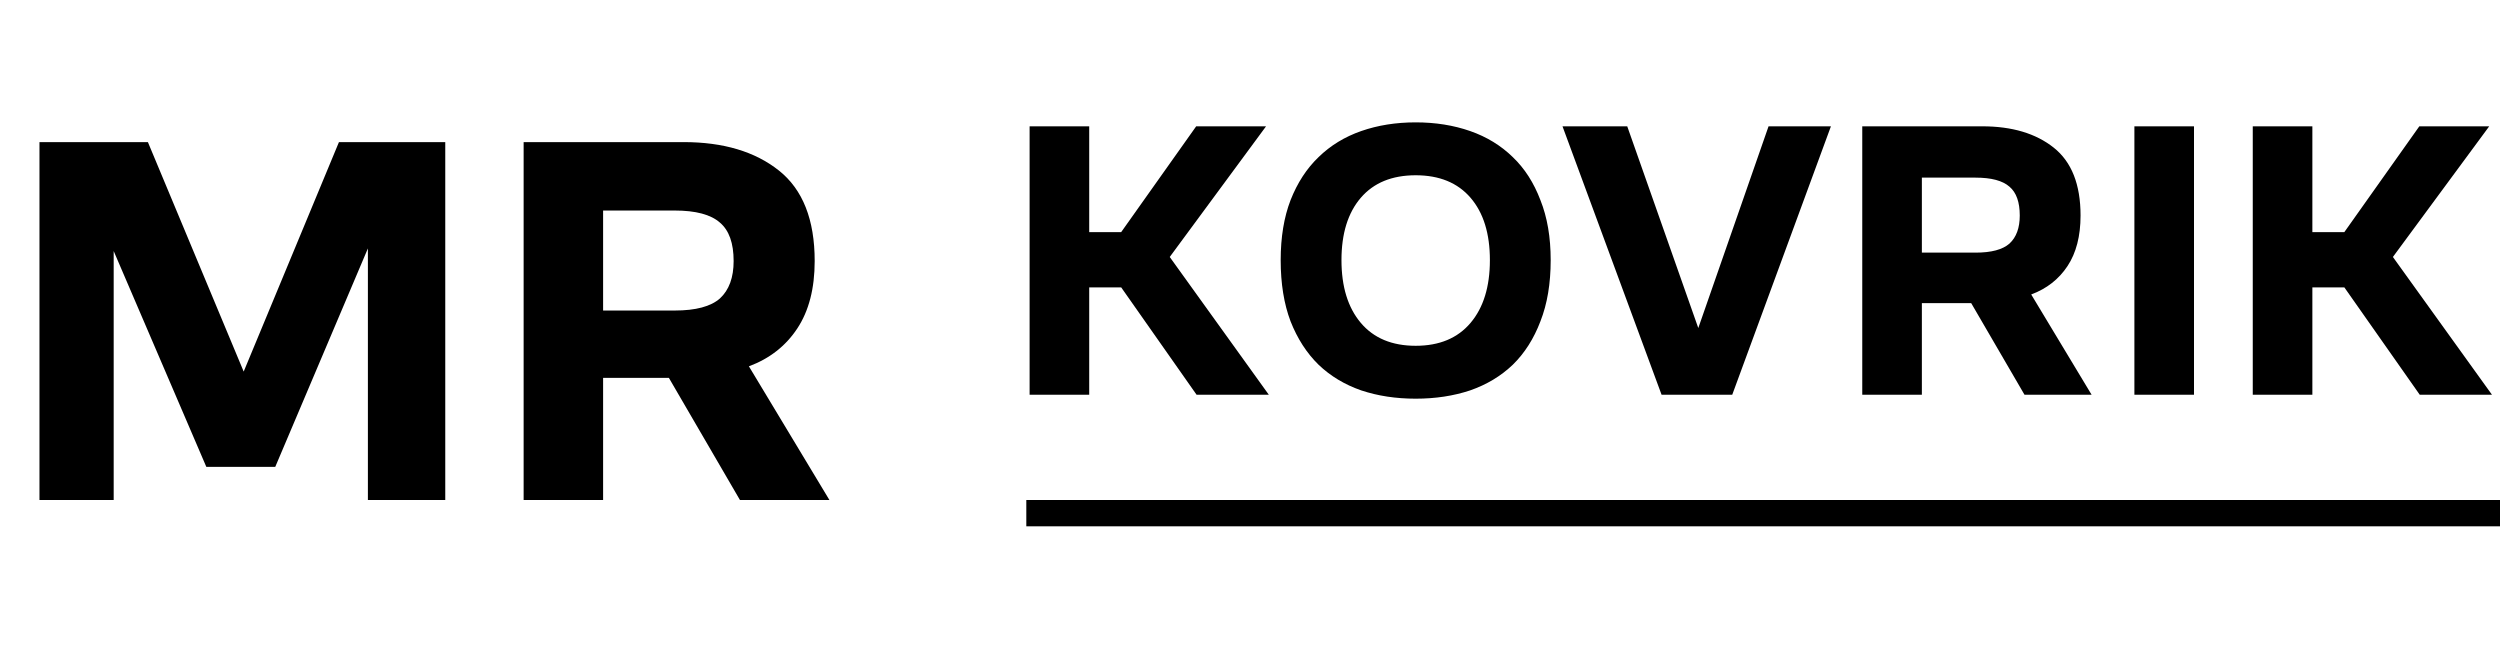
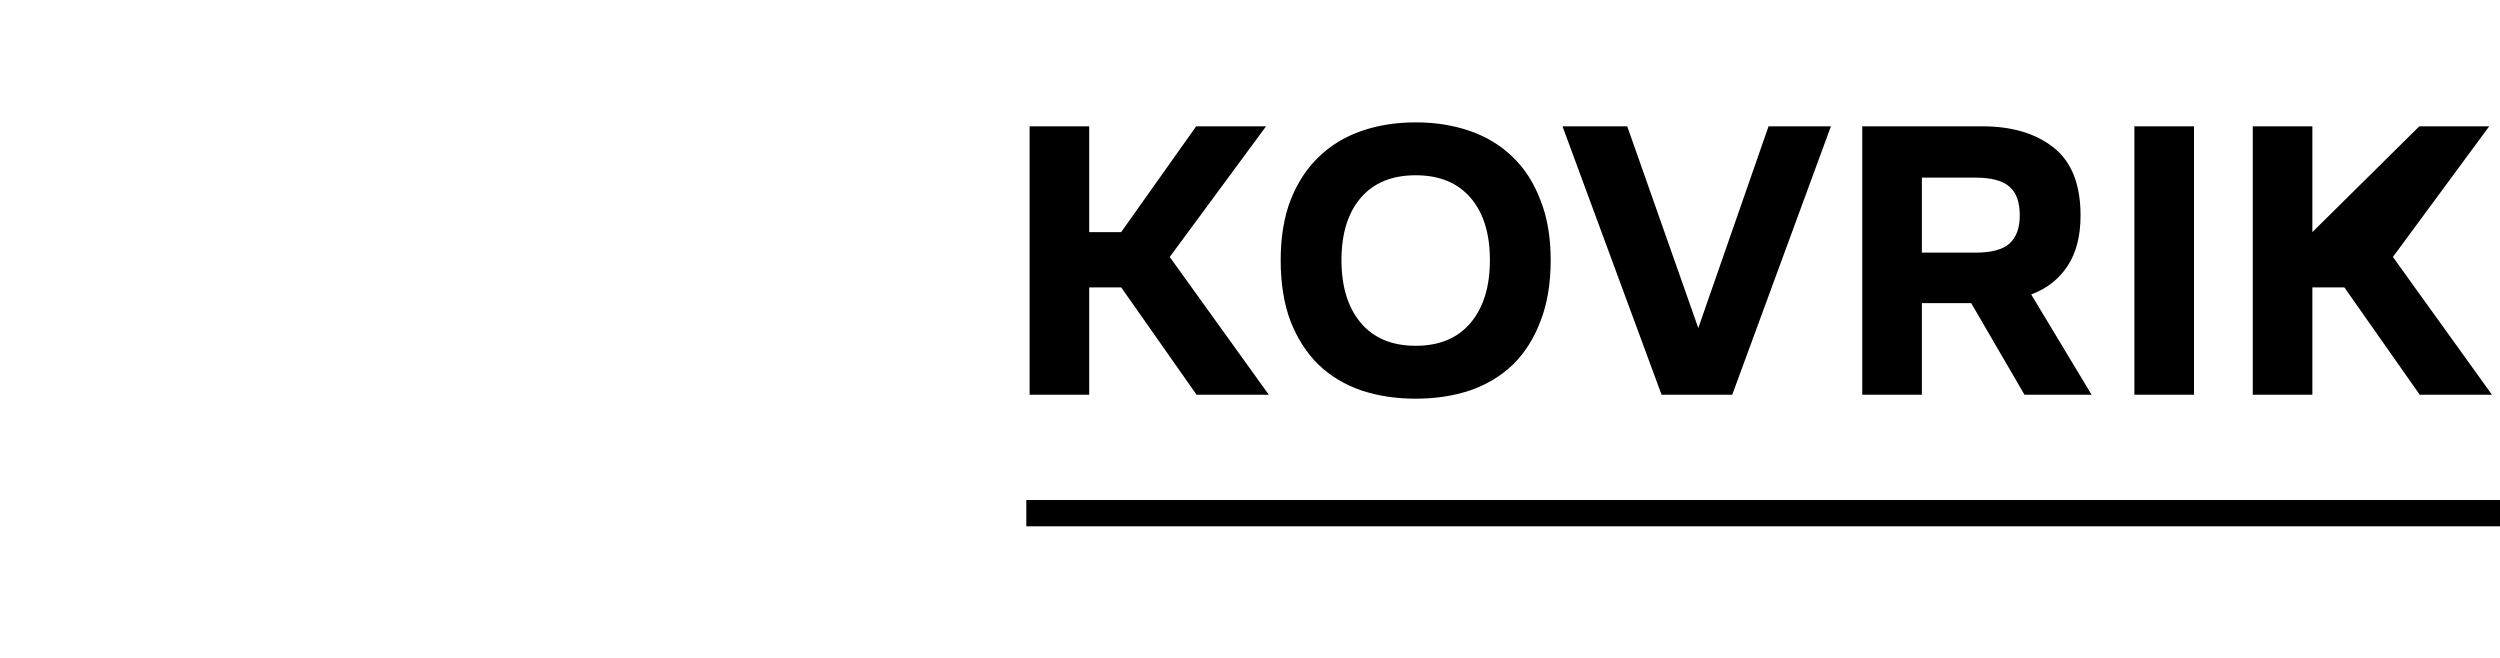
<svg xmlns="http://www.w3.org/2000/svg" width="95" height="25" viewBox="0 0 95 25" fill="none">
-   <path d="M39.125 15V4.8H41.39V8.82H42.605L45.455 4.8H48.11L44.45 9.765L48.215 15H45.47L42.605 10.92H41.39V15H39.125ZM53.796 15.15C53.046 15.15 52.356 15.045 51.726 14.835C51.096 14.615 50.556 14.29 50.106 13.86C49.656 13.42 49.301 12.87 49.041 12.21C48.791 11.55 48.666 10.775 48.666 9.885C48.666 9.015 48.791 8.255 49.041 7.605C49.301 6.945 49.656 6.4 50.106 5.97C50.556 5.53 51.096 5.2 51.726 4.98C52.356 4.76 53.046 4.65 53.796 4.65C54.546 4.65 55.236 4.76 55.866 4.98C56.496 5.2 57.036 5.53 57.486 5.97C57.936 6.4 58.286 6.945 58.536 7.605C58.796 8.255 58.926 9.015 58.926 9.885C58.926 10.775 58.796 11.55 58.536 12.21C58.286 12.87 57.936 13.42 57.486 13.86C57.036 14.29 56.496 14.615 55.866 14.835C55.236 15.045 54.546 15.15 53.796 15.15ZM53.796 13.14C54.696 13.14 55.391 12.85 55.881 12.27C56.371 11.69 56.616 10.895 56.616 9.885C56.616 8.875 56.371 8.085 55.881 7.515C55.391 6.945 54.696 6.66 53.796 6.66C52.896 6.66 52.201 6.945 51.711 7.515C51.221 8.085 50.976 8.875 50.976 9.885C50.976 10.895 51.221 11.69 51.711 12.27C52.201 12.85 52.896 13.14 53.796 13.14ZM63.14 15L59.375 4.8H61.835L64.535 12.465L67.205 4.8H69.575L65.825 15H63.14ZM70.766 15V4.8H75.326C76.456 4.8 77.361 5.07 78.041 5.61C78.721 6.15 79.061 7.01 79.061 8.19C79.061 8.97 78.896 9.61 78.566 10.11C78.236 10.61 77.776 10.97 77.186 11.19L79.481 15H76.931L74.906 11.52H73.031V15H70.766ZM73.031 9.6H75.071C75.671 9.6 76.101 9.485 76.361 9.255C76.621 9.015 76.751 8.66 76.751 8.19C76.751 7.68 76.621 7.315 76.361 7.095C76.101 6.865 75.671 6.75 75.071 6.75H73.031V9.6ZM81.107 15V4.8H83.372V15H81.107ZM85.605 15V4.8H87.87V8.82H89.085L91.934 4.8H94.59L90.93 9.765L94.695 15H91.95L89.085 10.92H87.87V15H85.605Z" fill="black" />
+   <path d="M39.125 15V4.8H41.39V8.82H42.605L45.455 4.8H48.11L44.45 9.765L48.215 15H45.47L42.605 10.92H41.39V15H39.125ZM53.796 15.15C53.046 15.15 52.356 15.045 51.726 14.835C51.096 14.615 50.556 14.29 50.106 13.86C49.656 13.42 49.301 12.87 49.041 12.21C48.791 11.55 48.666 10.775 48.666 9.885C48.666 9.015 48.791 8.255 49.041 7.605C49.301 6.945 49.656 6.4 50.106 5.97C50.556 5.53 51.096 5.2 51.726 4.98C52.356 4.76 53.046 4.65 53.796 4.65C54.546 4.65 55.236 4.76 55.866 4.98C56.496 5.2 57.036 5.53 57.486 5.97C57.936 6.4 58.286 6.945 58.536 7.605C58.796 8.255 58.926 9.015 58.926 9.885C58.926 10.775 58.796 11.55 58.536 12.21C58.286 12.87 57.936 13.42 57.486 13.86C57.036 14.29 56.496 14.615 55.866 14.835C55.236 15.045 54.546 15.15 53.796 15.15ZM53.796 13.14C54.696 13.14 55.391 12.85 55.881 12.27C56.371 11.69 56.616 10.895 56.616 9.885C56.616 8.875 56.371 8.085 55.881 7.515C55.391 6.945 54.696 6.66 53.796 6.66C52.896 6.66 52.201 6.945 51.711 7.515C51.221 8.085 50.976 8.875 50.976 9.885C50.976 10.895 51.221 11.69 51.711 12.27C52.201 12.85 52.896 13.14 53.796 13.14ZM63.14 15L59.375 4.8H61.835L64.535 12.465L67.205 4.8H69.575L65.825 15H63.14ZM70.766 15V4.8H75.326C76.456 4.8 77.361 5.07 78.041 5.61C78.721 6.15 79.061 7.01 79.061 8.19C79.061 8.97 78.896 9.61 78.566 10.11C78.236 10.61 77.776 10.97 77.186 11.19L79.481 15H76.931L74.906 11.52H73.031V15H70.766ZM73.031 9.6H75.071C75.671 9.6 76.101 9.485 76.361 9.255C76.621 9.015 76.751 8.66 76.751 8.19C76.751 7.68 76.621 7.315 76.361 7.095C76.101 6.865 75.671 6.75 75.071 6.75H73.031V9.6ZM81.107 15V4.8H83.372V15H81.107ZM85.605 15V4.8H87.87V8.82L91.934 4.8H94.59L90.93 9.765L94.695 15H91.95L89.085 10.92H87.87V15H85.605Z" fill="black" />
  <rect x="39" y="19" width="56" height="1" fill="black" />
-   <path d="M7.84 17.74L4.32 9.54V19H1.5V5.4H5.62L9.26 14.12L12.88 5.4H16.92V19H13.98V9.44L10.46 17.74H7.84ZM19.898 19V5.4H25.978C27.485 5.4 28.692 5.76 29.598 6.48C30.505 7.2 30.958 8.347 30.958 9.92C30.958 10.96 30.738 11.813 30.298 12.48C29.858 13.147 29.245 13.627 28.458 13.92L31.518 19H28.118L25.418 14.36H22.918V19H19.898ZM22.918 11.8H25.638C26.438 11.8 27.012 11.647 27.358 11.34C27.705 11.02 27.878 10.547 27.878 9.92C27.878 9.24 27.705 8.753 27.358 8.46C27.012 8.153 26.438 8 25.638 8H22.918V11.8Z" fill="black" />
</svg>